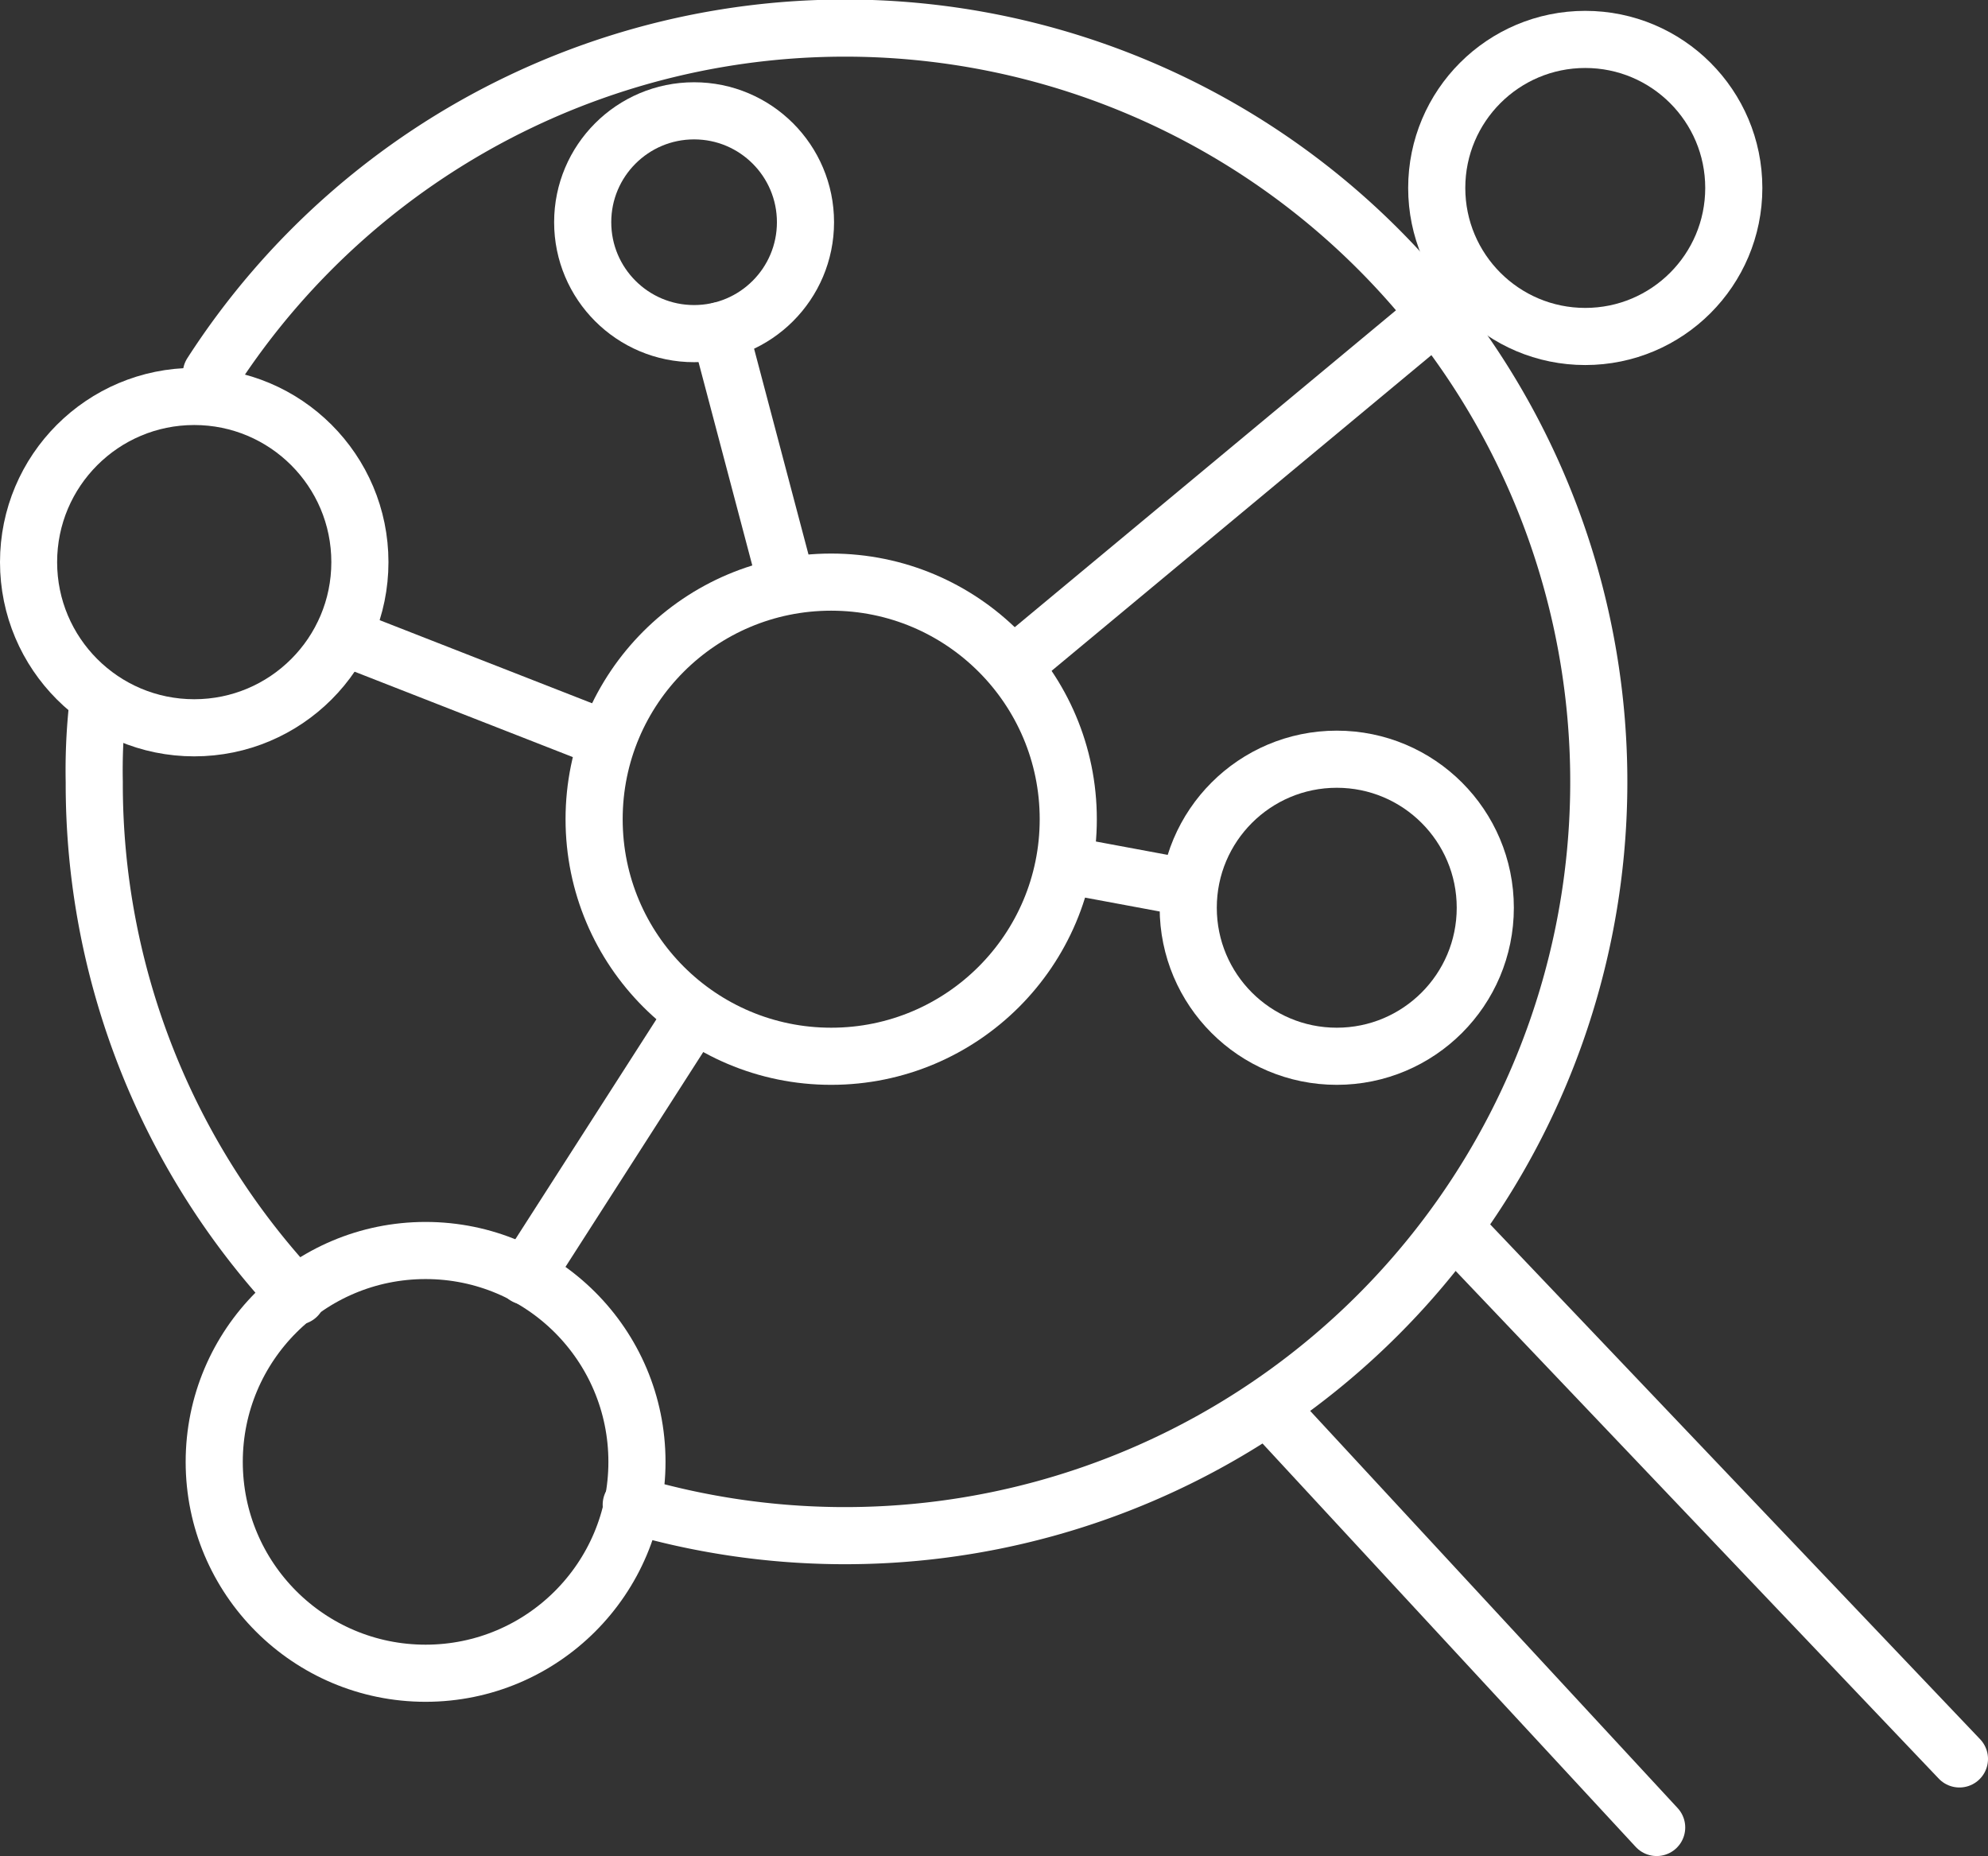
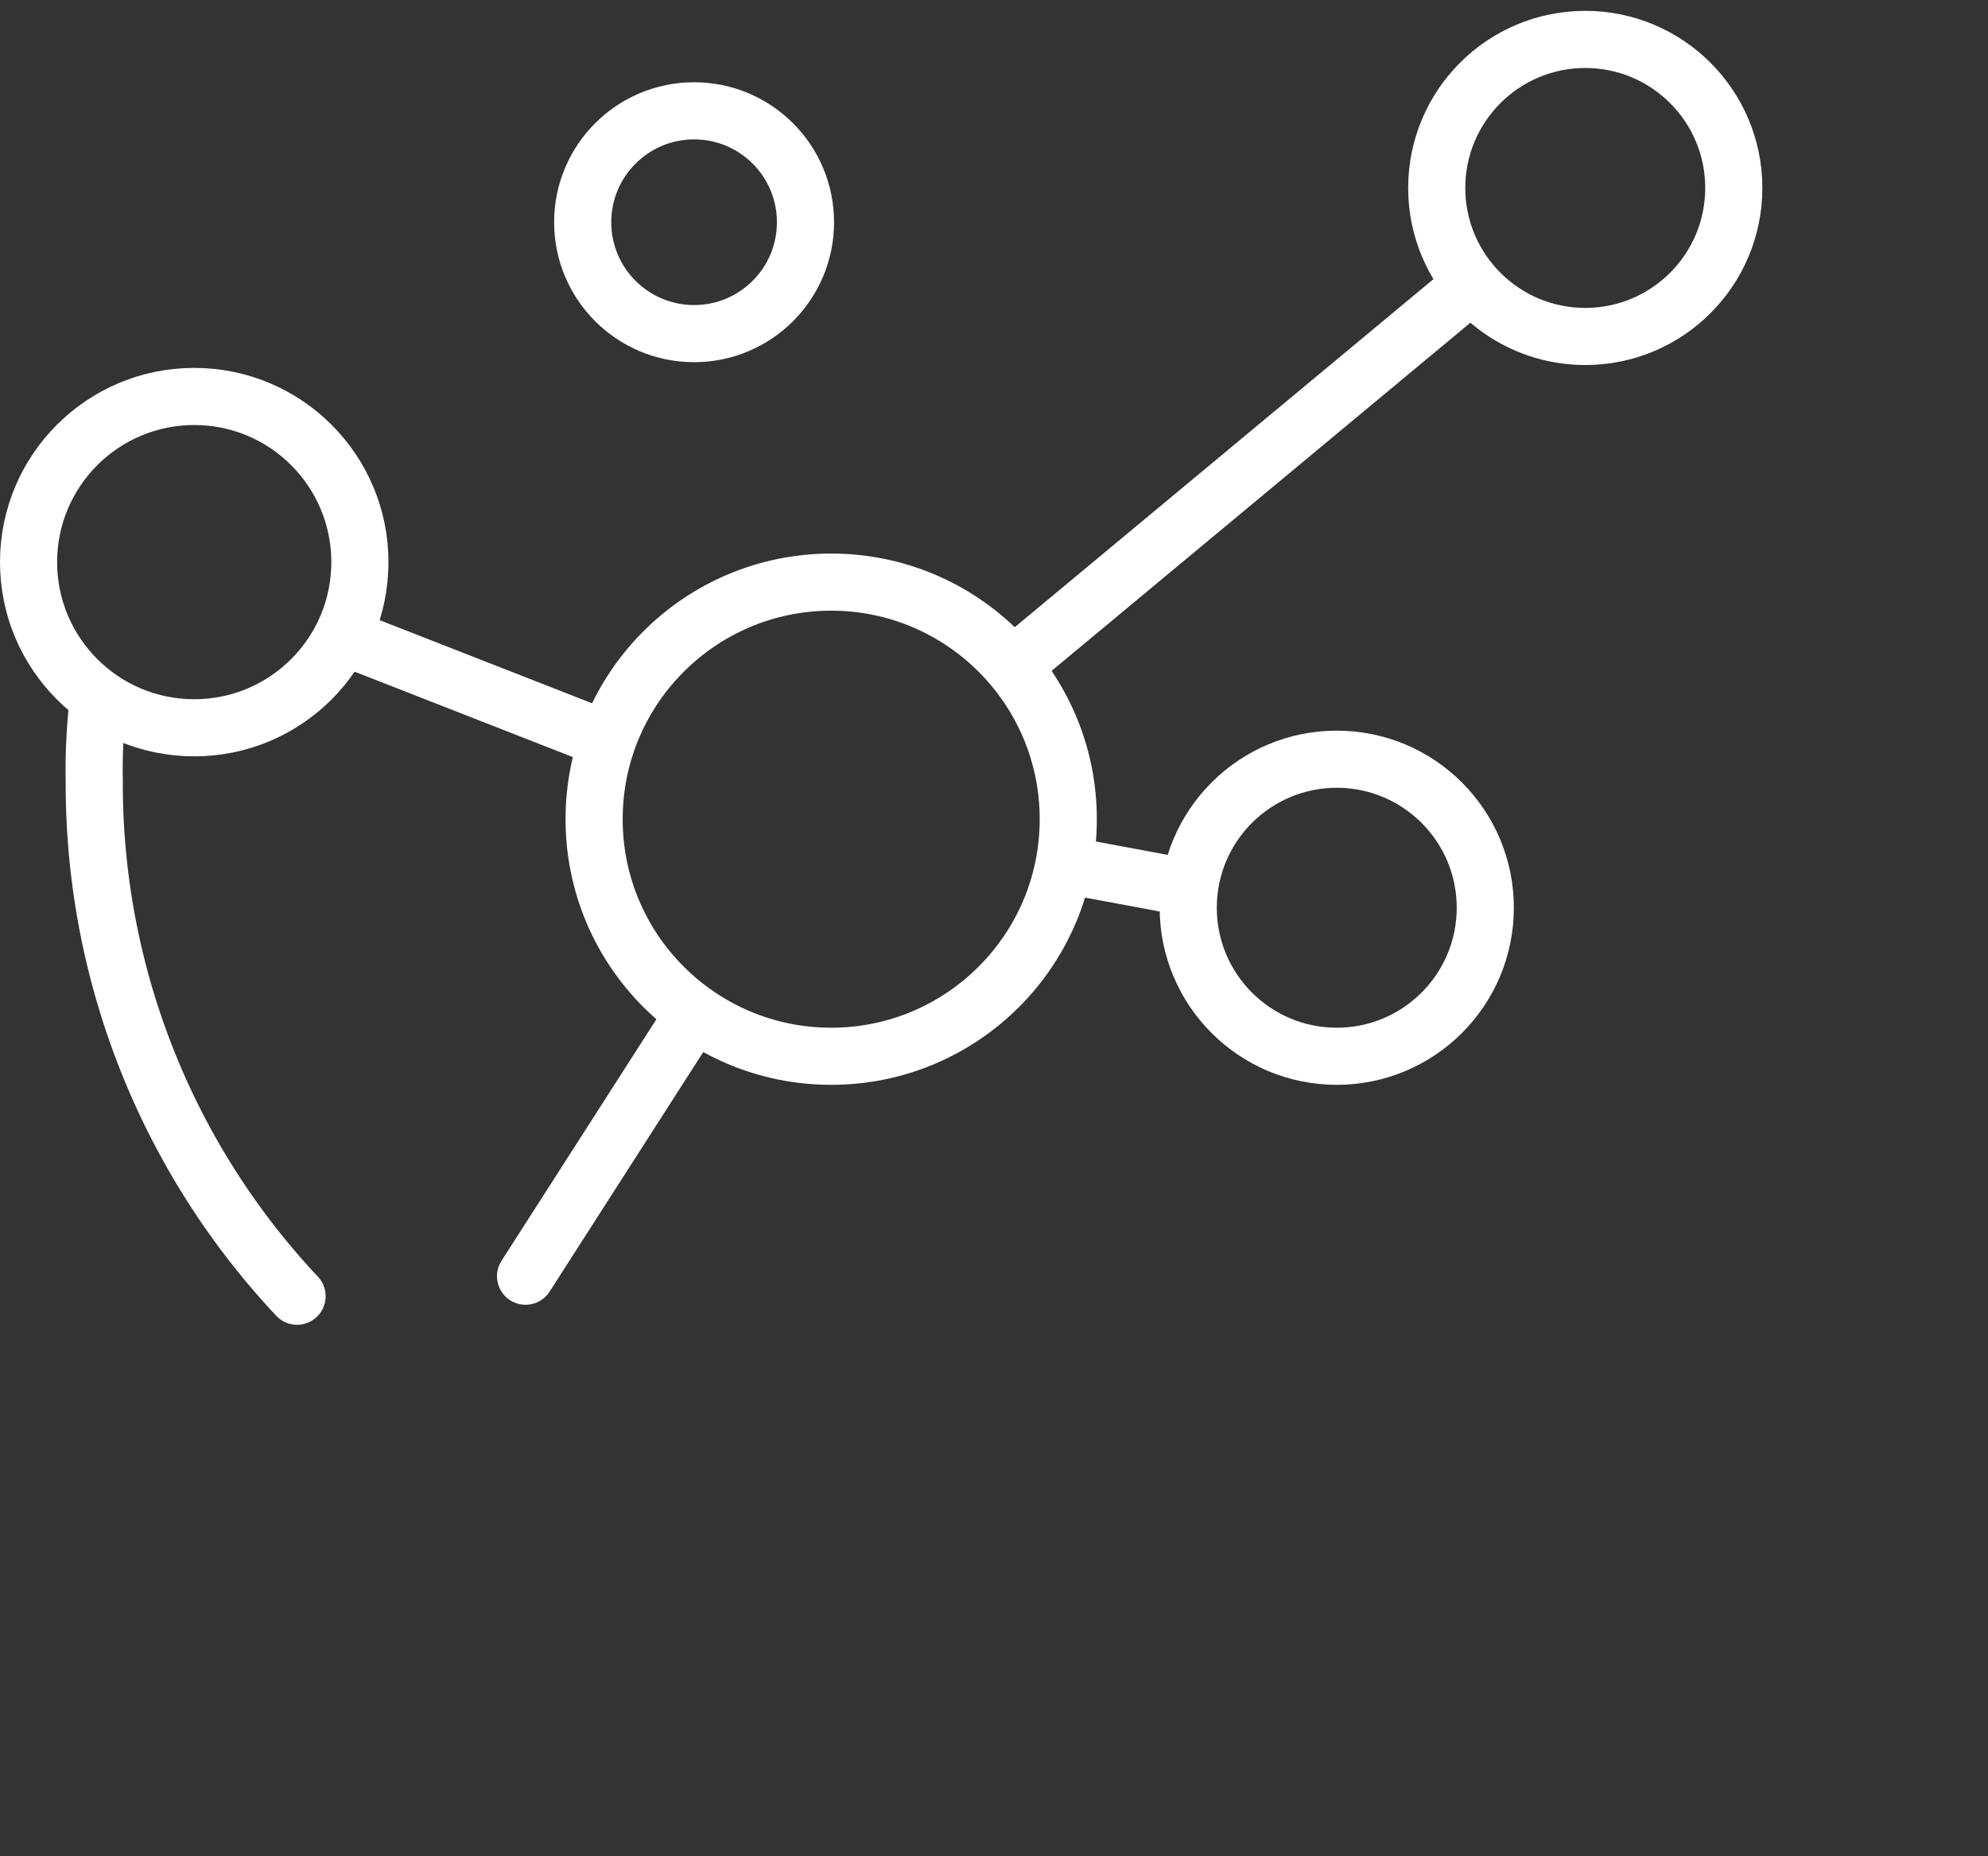
<svg xmlns="http://www.w3.org/2000/svg" id="Layer_1" data-name="Layer 1" viewBox="0 0 69.6 64.98">
  <rect x="0" y="0" width="69.6" height="64.98" fill="#333333" stroke="none" />
  <line id="stroke" x1="41.6" y1="31.08" x2="37.3" y2="30.28" style="fill:none;stroke:#fff;stroke-linecap:round;stroke-linejoin:round;stroke-width:2px" />
  <line id="stroke-2" x1="51.5" y1="9.98" x2="35.5" y2="23.28" style="fill:none;stroke:#fff;stroke-linecap:round;stroke-linejoin:round;stroke-width:2px" />
  <line id="stroke-3" x1="24.3" y1="35.48" x2="18.4" y2="44.68" style="fill:none;stroke:#fff;stroke-linecap:round;stroke-linejoin:round;stroke-width:2px" />
-   <line id="stroke-4" x1="25.2" y1="11.58" x2="27.5" y2="20.28" style="fill:none;stroke:#fff;stroke-linecap:round;stroke-linejoin:round;stroke-width:2px" />
  <circle id="stroke-5" cx="6.8" cy="19.68" r="5.8" style="fill:none;stroke:#fff;stroke-linecap:round;stroke-linejoin:round;stroke-width:2px" />
-   <circle id="stroke-6" cx="14.9" cy="51.18" r="7.4" style="fill:none;stroke:#fff;stroke-linecap:round;stroke-linejoin:round;stroke-width:2px" />
  <circle id="stroke-7" cx="29.1" cy="28.68" r="8.3" style="fill:none;stroke:#fff;stroke-linecap:round;stroke-linejoin:round;stroke-width:2px" />
  <circle id="stroke-8" cx="46.8" cy="31.78" r="5.2" style="fill:none;stroke:#fff;stroke-linecap:round;stroke-linejoin:round;stroke-width:2px" />
  <circle id="stroke-9" cx="55.5" cy="6.58" r="5.2" style="fill:none;stroke:#fff;stroke-linecap:round;stroke-linejoin:round;stroke-width:2px" />
  <circle id="stroke-10" cx="24.3" cy="7.78" r="3.9" style="fill:none;stroke:#fff;stroke-linecap:round;stroke-linejoin:round;stroke-width:2px" />
  <line id="stroke-11" x1="21.2" y1="25.88" x2="12" y2="22.28" style="fill:none;stroke:#fff;stroke-linecap:round;stroke-linejoin:round;stroke-width:2px" />
-   <path id="stroke-12" d="M32.3,66.2A26.39,26.39,0,1,0,17.6,26.6" transform="translate(-10.2 -13.52)" style="fill:none;stroke:#fff;stroke-linecap:round;stroke-linejoin:round;stroke-width:2px" />
  <path id="stroke-13" d="M13.6,38.4a20.9,20.9,0,0,0-.1,2.5,26.19,26.19,0,0,0,7.1,18" transform="translate(-10.2 -13.52)" style="fill:none;stroke:#fff;stroke-linecap:round;stroke-linejoin:round;stroke-width:2px" />
-   <line id="stroke-14" x1="44.4" y1="49.28" x2="58" y2="63.98" style="fill:none;stroke:#fff;stroke-linecap:round;stroke-linejoin:round;stroke-width:2px" />
-   <line id="stroke-15" x1="68.6" y1="61.58" x2="50.9" y2="42.98" style="fill:none;stroke:#fff;stroke-linecap:round;stroke-linejoin:round;stroke-width:2px" />
</svg>